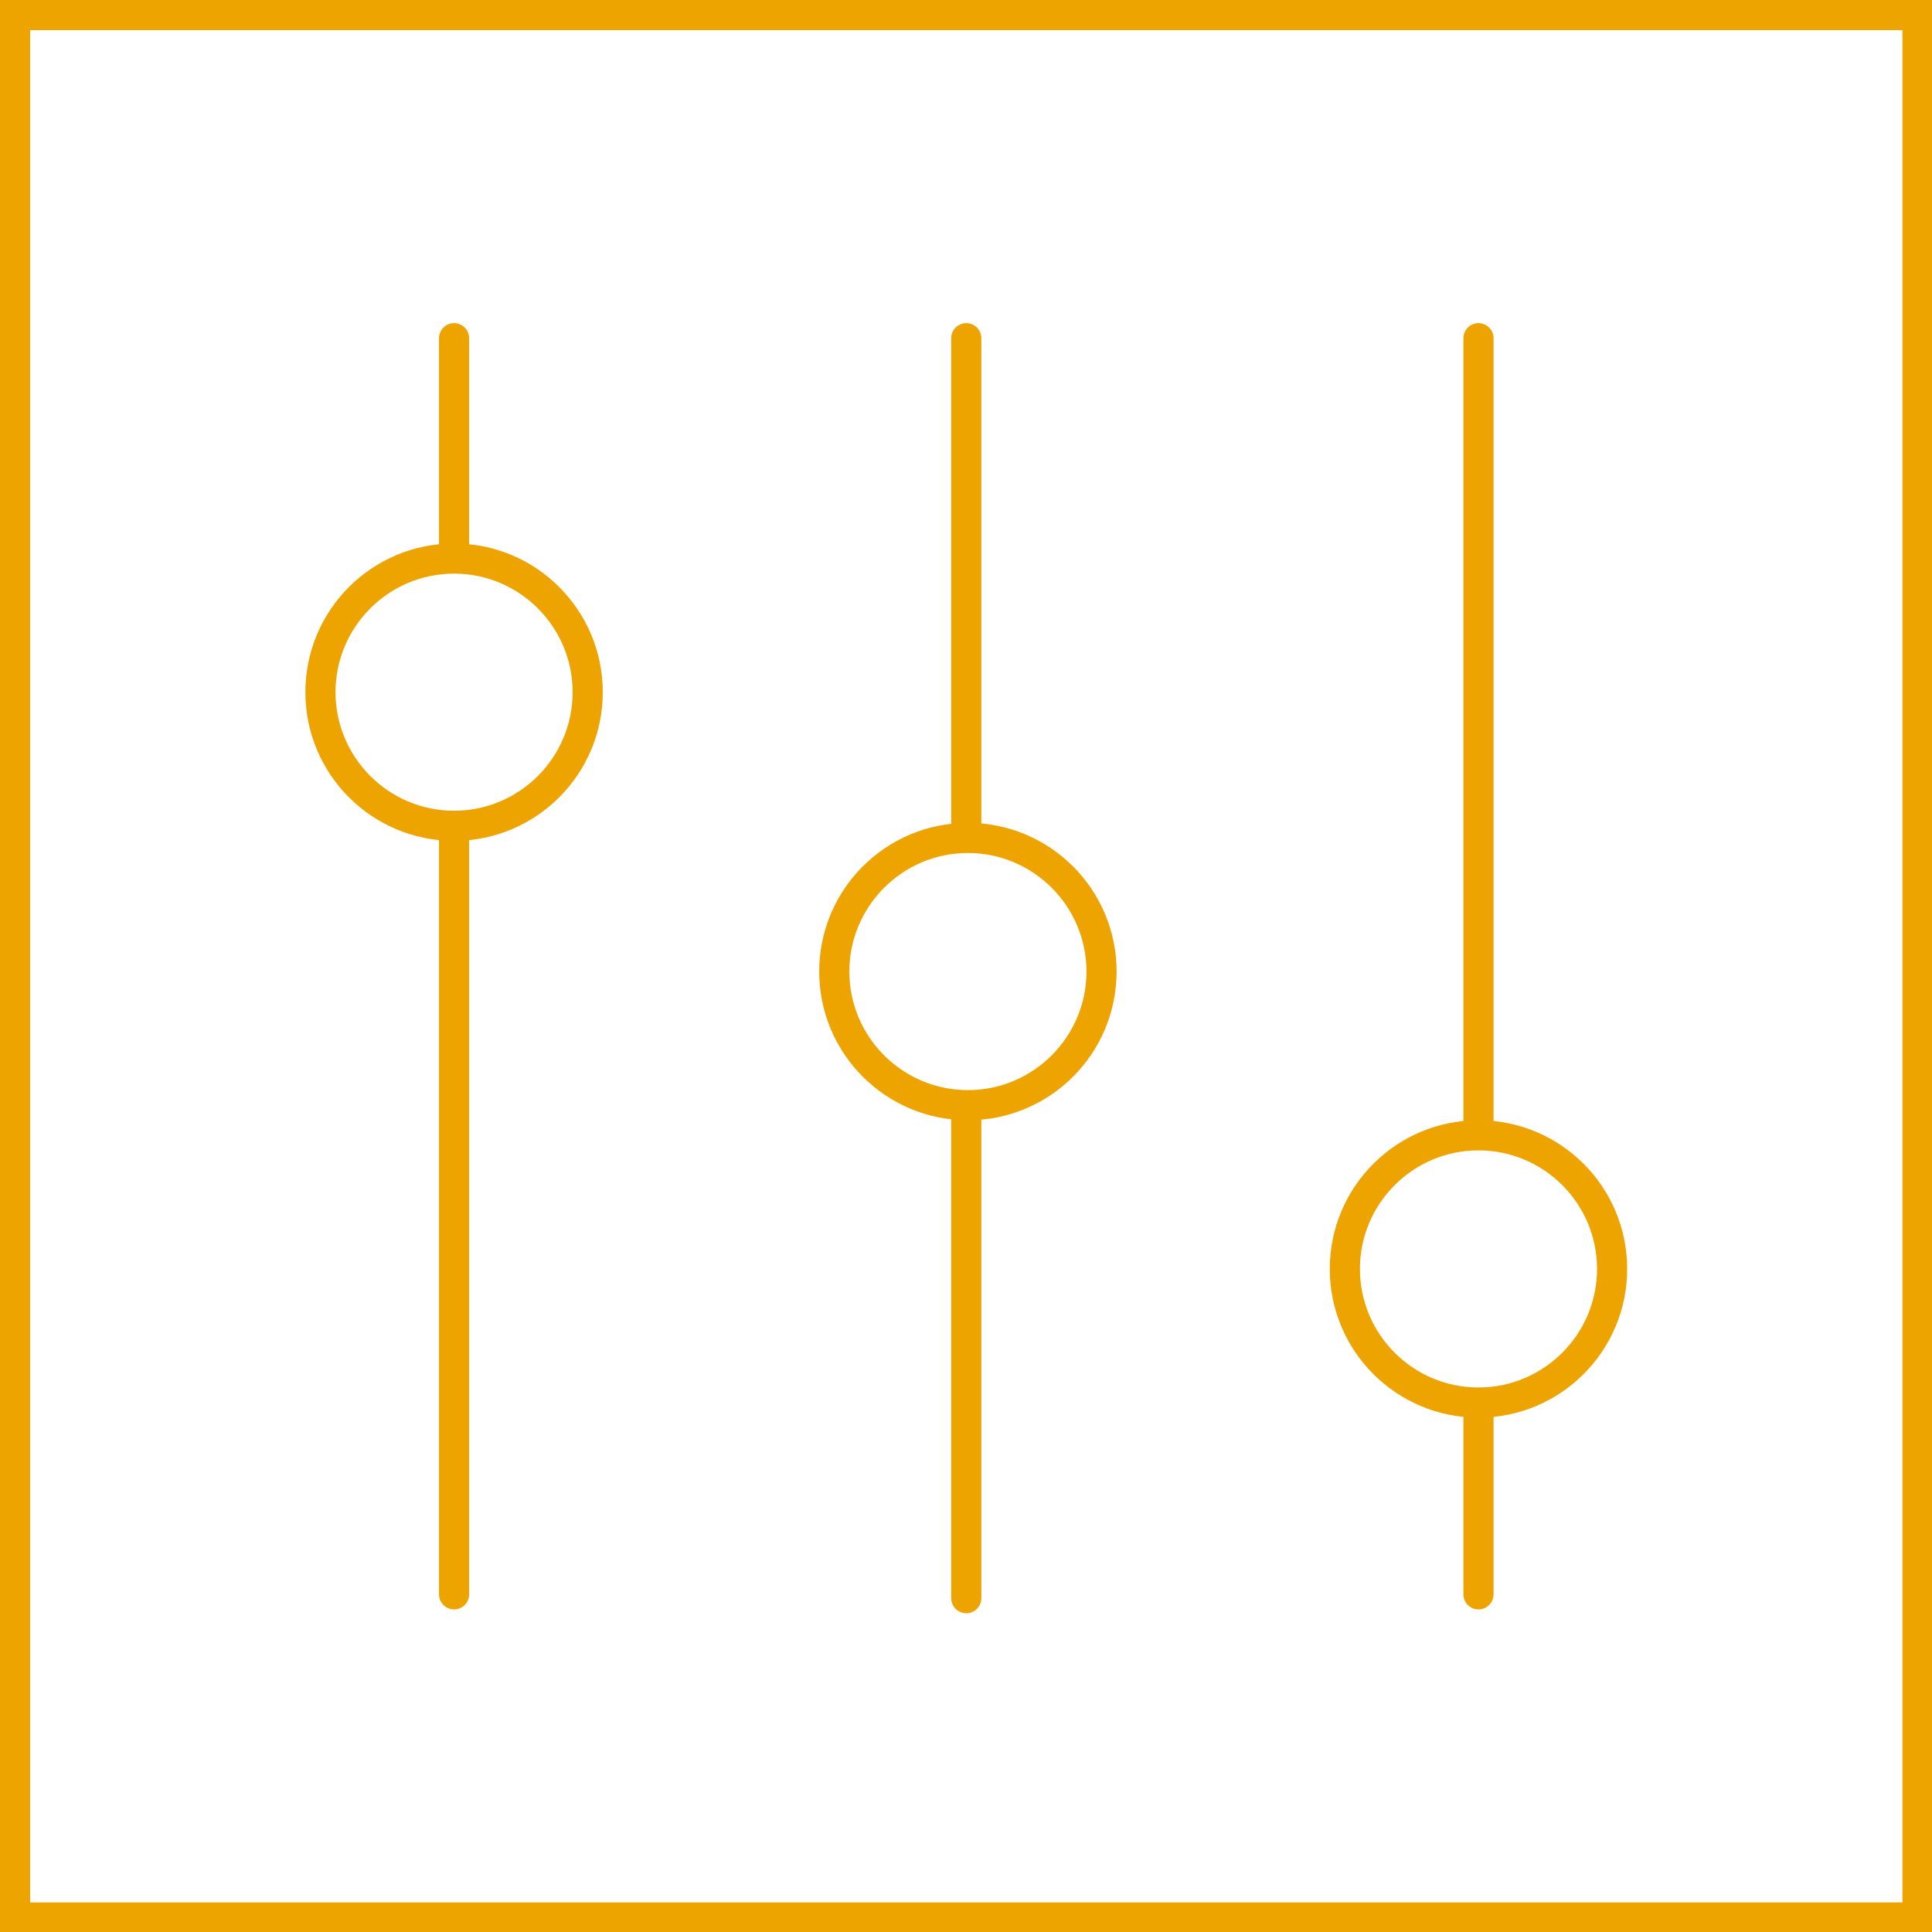
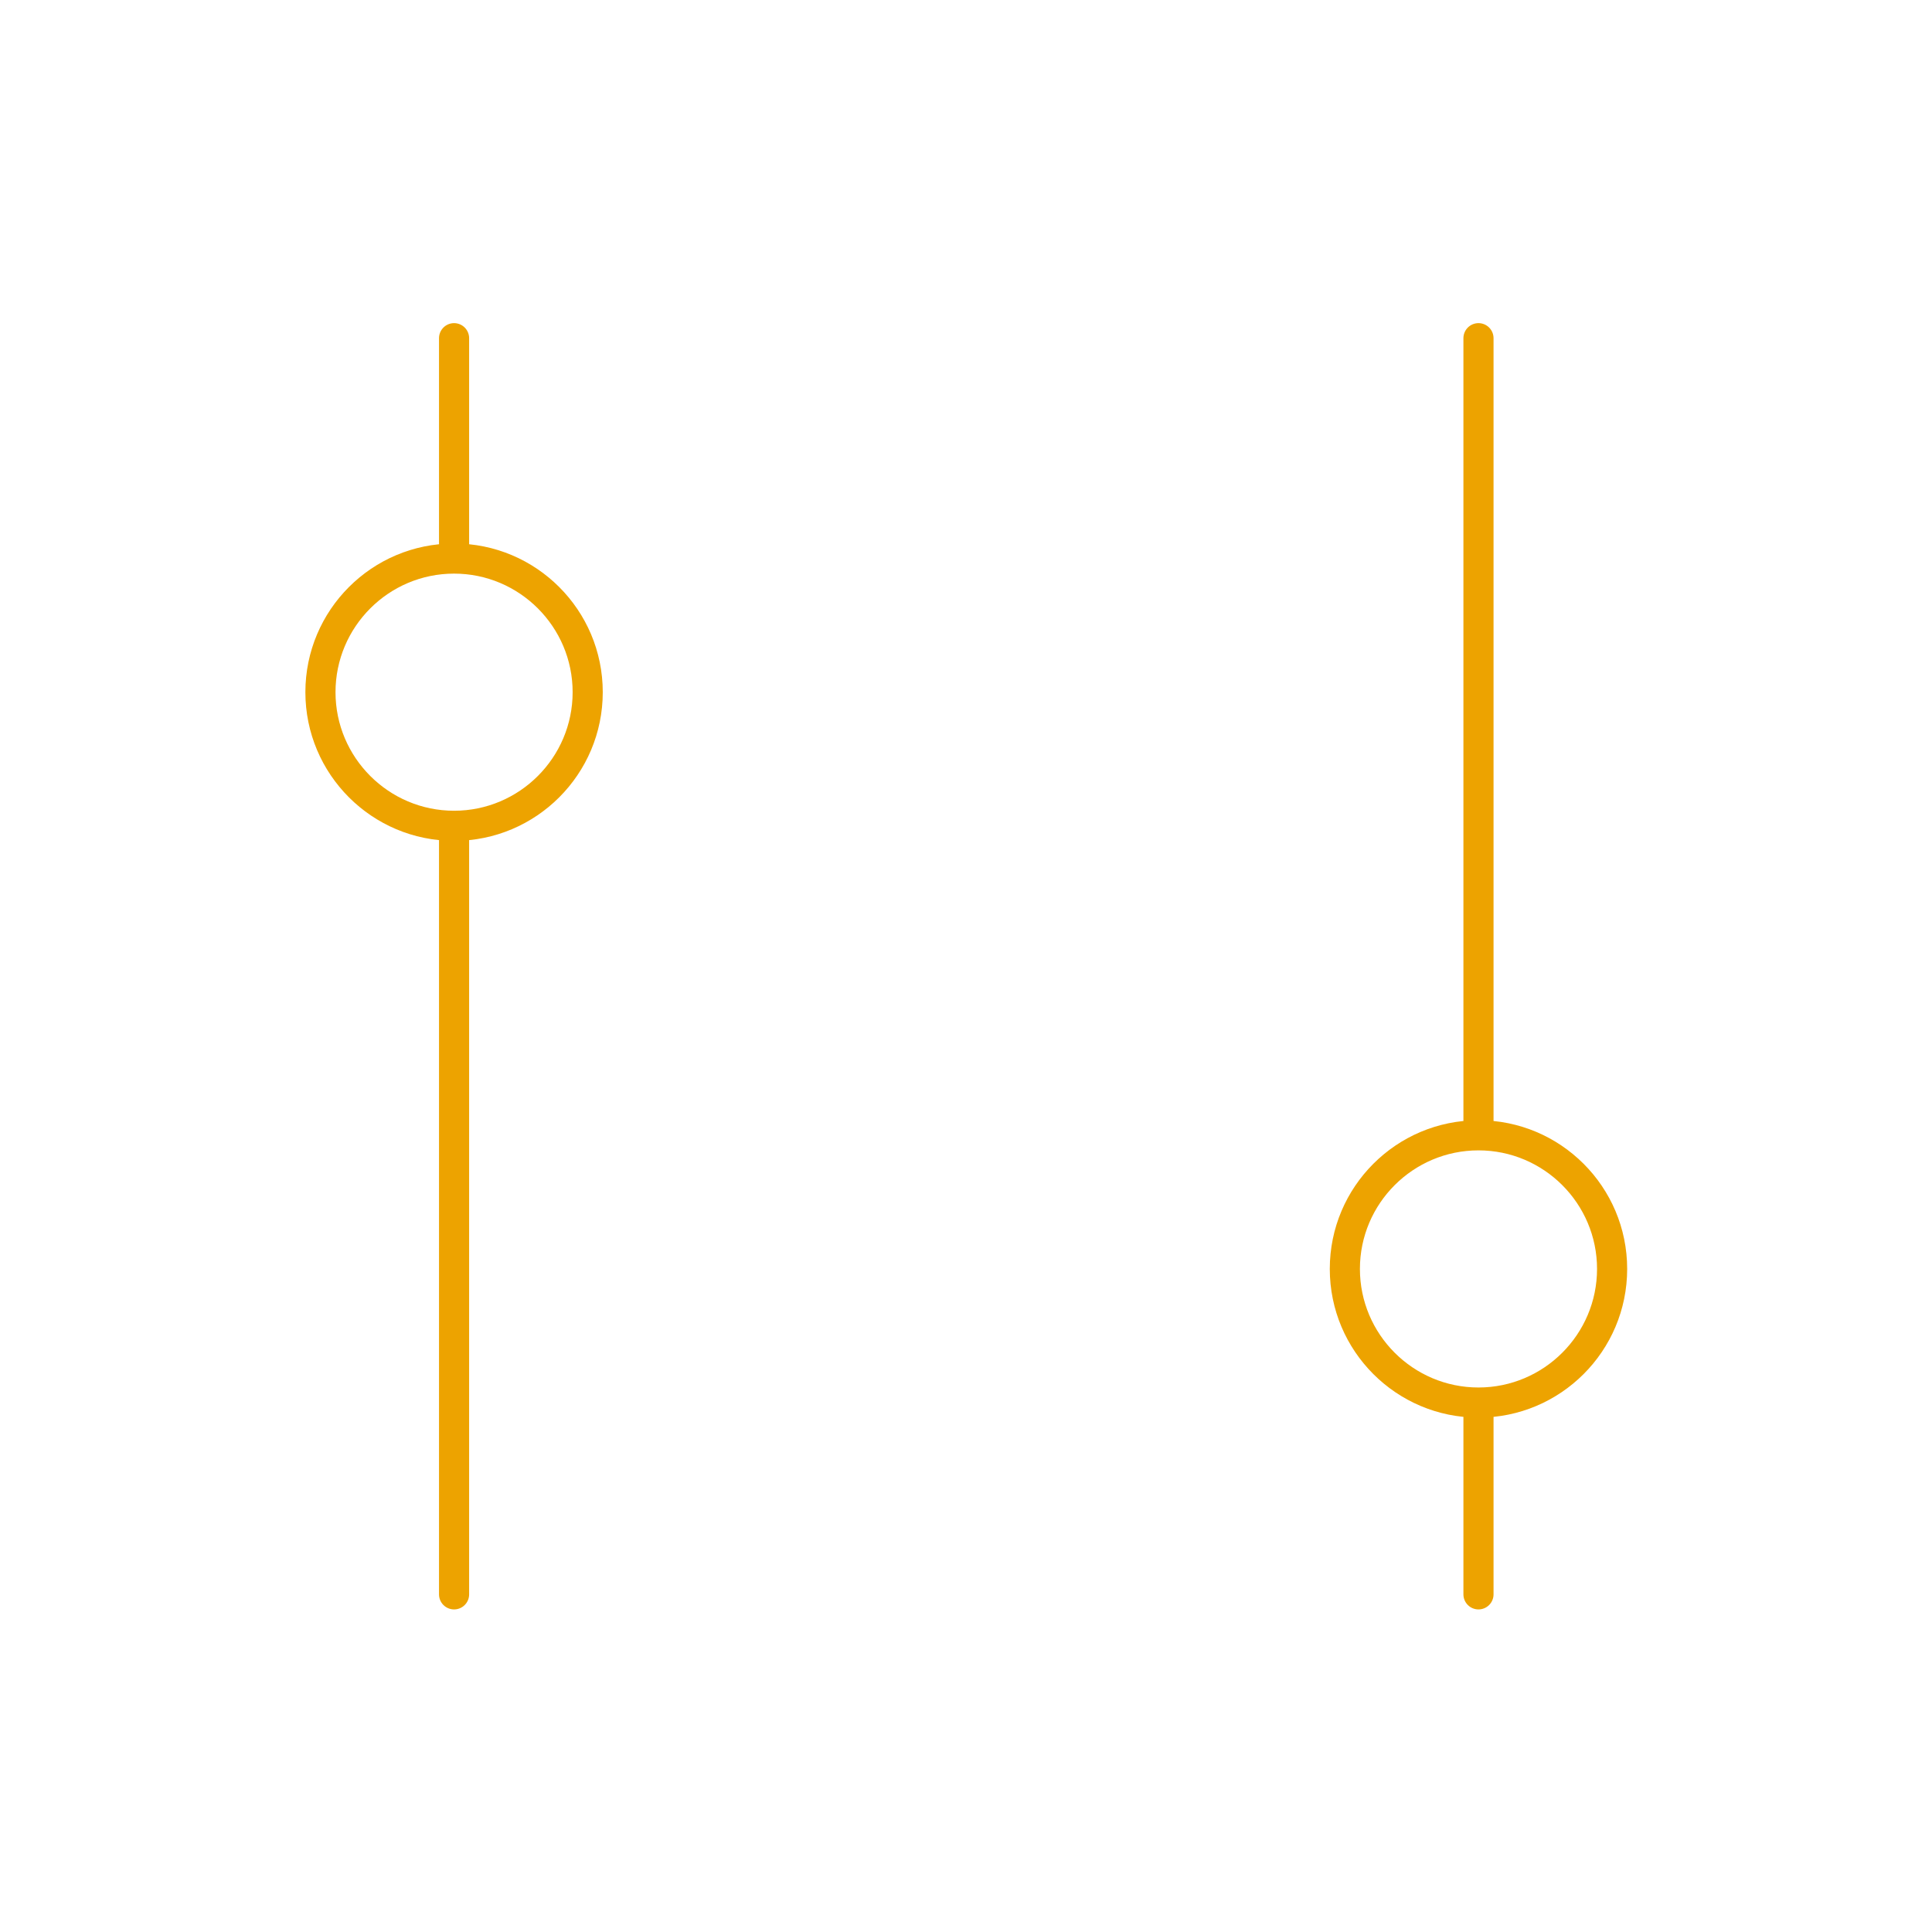
<svg xmlns="http://www.w3.org/2000/svg" xmlns:xlink="http://www.w3.org/1999/xlink" id="Layer_2" viewBox="0 0 77.078 77.078">
  <defs>
    <style>.cls-1{fill:none;stroke:#eda300;stroke-linecap:round;stroke-linejoin:round;stroke-width:1.559px;}.cls-2{fill:#eda300;stroke-width:0px;}</style>
    <symbol id="_142" viewBox="0 0 100 100">
      <path class="cls-2" d="M23.496,29.682c3.383,0,6.135,2.752,6.135,6.135s-2.752,6.135-6.135,6.135-6.135-2.752-6.135-6.135,2.752-6.135,6.135-6.135M23.496,28.123c-4.25,0-7.694,3.445-7.694,7.694s3.445,7.694,7.694,7.694,7.694-3.445,7.694-7.694-3.445-7.694-7.694-7.694h0Z" />
-       <path class="cls-2" d="M50.084,44.138c3.383,0,6.135,2.752,6.135,6.135s-2.752,6.135-6.135,6.135-6.135-2.752-6.135-6.135,2.752-6.135,6.135-6.135M50.084,42.579c-4.25,0-7.694,3.445-7.694,7.694s3.445,7.694,7.694,7.694,7.694-3.445,7.694-7.694-3.445-7.694-7.694-7.694h0Z" />
      <path class="cls-2" d="M76.504,59.526c3.383,0,6.135,2.752,6.135,6.135s-2.752,6.135-6.135,6.135-6.135-2.752-6.135-6.135,2.752-6.135,6.135-6.135M76.504,57.967c-4.25,0-7.694,3.445-7.694,7.694s3.445,7.694,7.694,7.694,7.694-3.445,7.694-7.694-3.445-7.694-7.694-7.694h0Z" />
      <line class="cls-1" x1="23.496" y1="43.511" x2="23.496" y2="82.5" />
-       <line class="cls-1" x1="50" y1="17.5" x2="50" y2="42.579" />
-       <line class="cls-1" x1="50" y1="57.619" x2="50" y2="82.698" />
      <line class="cls-1" x1="76.504" y1="17.5" x2="76.504" y2="57.967" />
      <line class="cls-1" x1="76.504" y1="73.356" x2="76.504" y2="82.5" />
      <line class="cls-1" x1="23.496" y1="28.123" x2="23.496" y2="17.5" />
-       <path class="cls-2" d="M98.441,1.559v96.882H1.559V1.559h96.882M100,0H0v100h100V0h0Z" />
    </symbol>
  </defs>
  <g id="Layer_1-2">
    <use width="100" height="100" transform="translate(0 0) scale(.771)" xlink:href="#_142" />
  </g>
</svg>